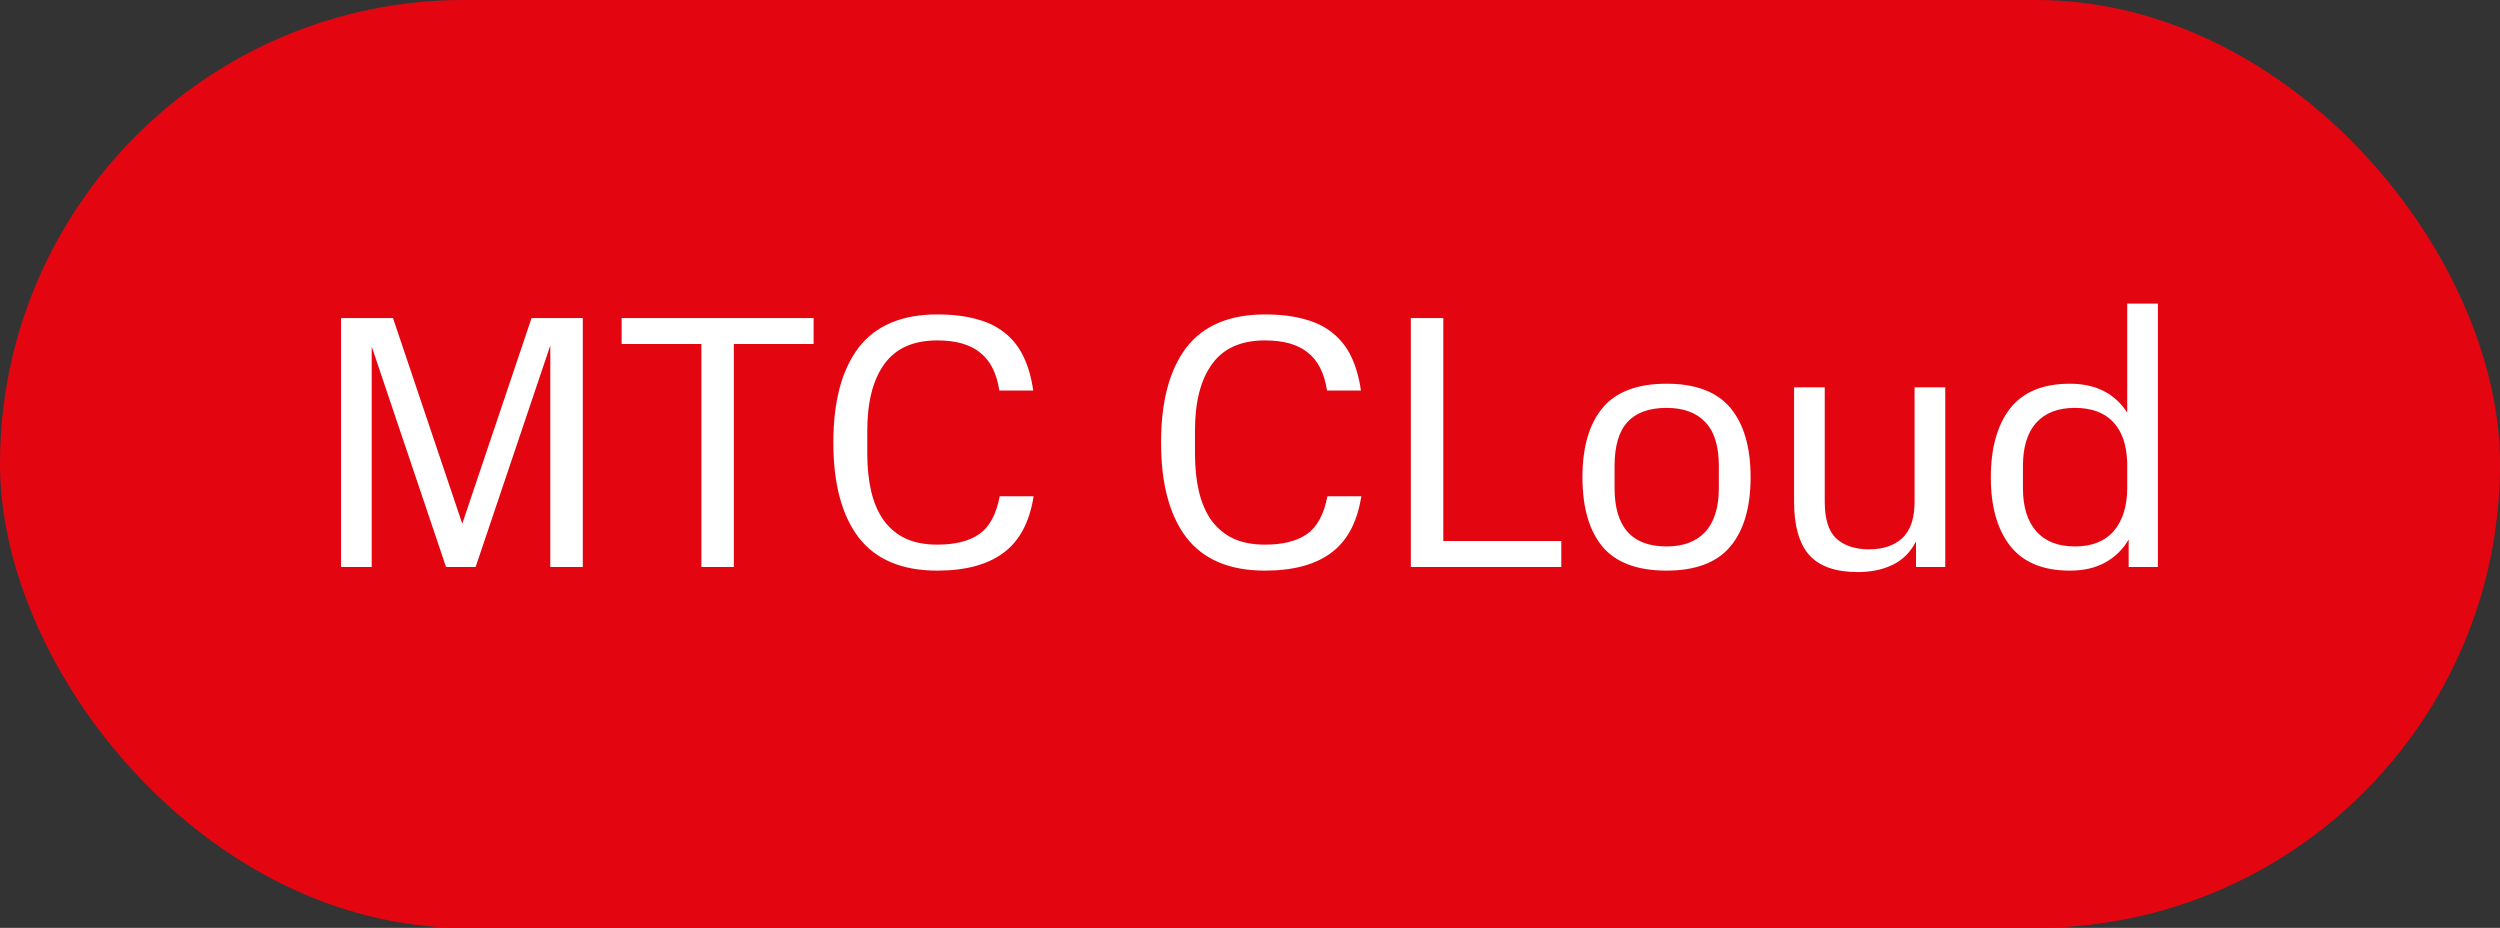
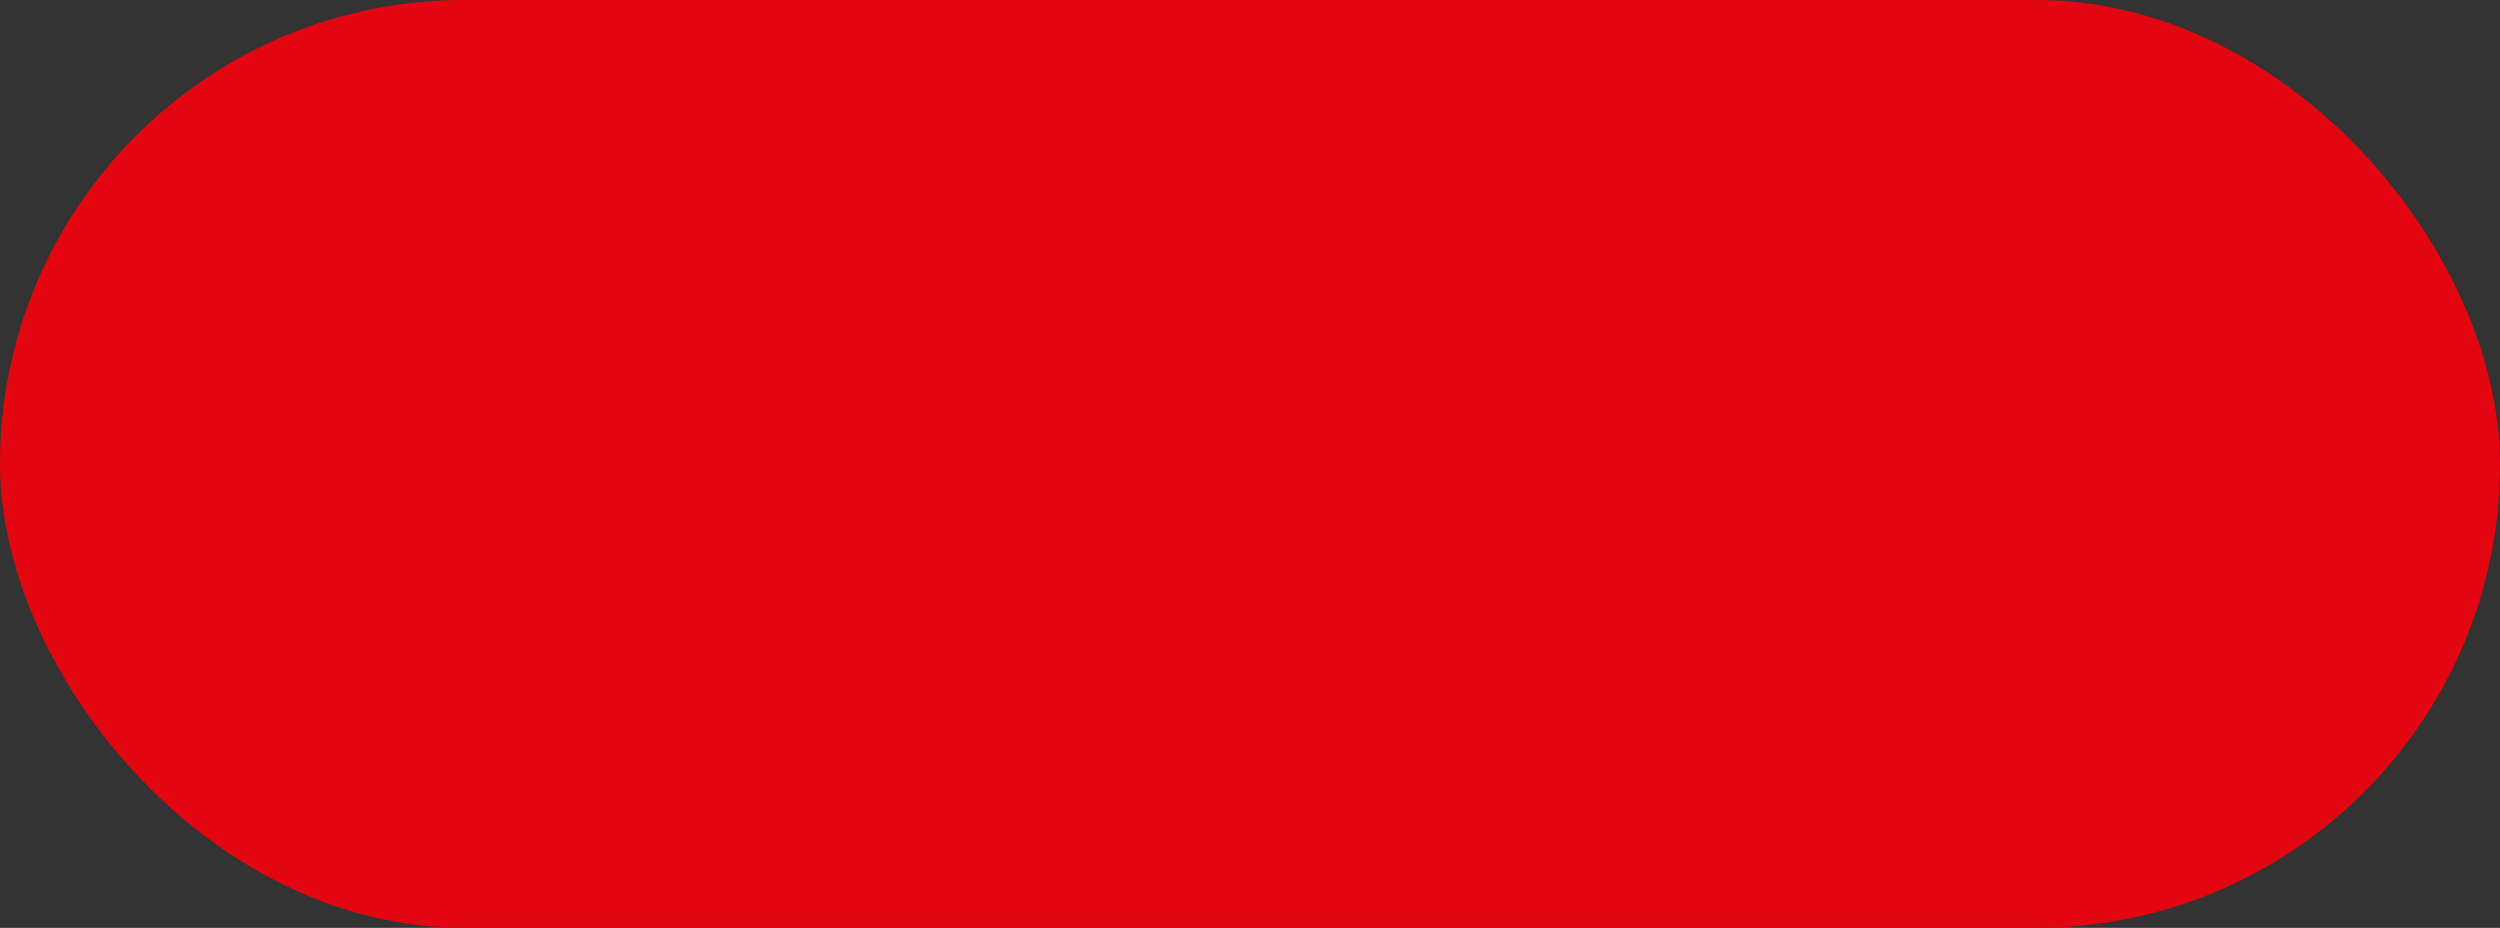
<svg xmlns="http://www.w3.org/2000/svg" width="97" height="36" viewBox="0 0 97 36" fill="none">
  <rect x="0" y="0" width="97" height="36" fill="#333333" stroke="none" />
  <rect width="97" height="36" rx="18" fill="#E30611" />
-   <path d="M17.936 20.32L20.624 12.34H22.612V22H21.352V13.404L18.454 22H17.306L14.422 13.446V22H13.232V12.34H15.248L17.936 20.32ZM28.474 13.348V22H27.214V13.348H24.12V12.34H31.568V13.348H28.474ZM36.366 22.14C34.994 22.14 33.977 21.711 33.314 20.852C32.661 19.993 32.334 18.766 32.334 17.17C32.334 15.574 32.661 14.347 33.314 13.488C33.977 12.629 34.994 12.2 36.366 12.2C36.954 12.2 37.463 12.261 37.892 12.382C38.322 12.494 38.685 12.671 38.984 12.914C39.292 13.157 39.535 13.465 39.712 13.838C39.889 14.202 40.016 14.641 40.09 15.154H38.774C38.672 14.482 38.424 13.992 38.032 13.684C37.65 13.367 37.094 13.208 36.366 13.208C35.433 13.208 34.747 13.516 34.308 14.132C33.87 14.739 33.65 15.597 33.65 16.708V17.604C33.65 18.145 33.702 18.635 33.804 19.074C33.907 19.503 34.066 19.872 34.28 20.18C34.504 20.488 34.789 20.726 35.134 20.894C35.48 21.053 35.89 21.132 36.366 21.132C37.057 21.132 37.598 20.997 37.99 20.726C38.392 20.446 38.657 19.956 38.788 19.256H40.104C39.946 20.264 39.553 20.997 38.928 21.454C38.312 21.911 37.458 22.14 36.366 22.14ZM49.081 22.14C47.709 22.14 46.692 21.711 46.029 20.852C45.376 19.993 45.049 18.766 45.049 17.17C45.049 15.574 45.376 14.347 46.029 13.488C46.692 12.629 47.709 12.2 49.081 12.2C49.669 12.2 50.178 12.261 50.607 12.382C51.036 12.494 51.4 12.671 51.699 12.914C52.007 13.157 52.25 13.465 52.427 13.838C52.604 14.202 52.73 14.641 52.805 15.154H51.489C51.386 14.482 51.139 13.992 50.747 13.684C50.364 13.367 49.809 13.208 49.081 13.208C48.148 13.208 47.462 13.516 47.023 14.132C46.584 14.739 46.365 15.597 46.365 16.708V17.604C46.365 18.145 46.416 18.635 46.519 19.074C46.622 19.503 46.78 19.872 46.995 20.18C47.219 20.488 47.504 20.726 47.849 20.894C48.194 21.053 48.605 21.132 49.081 21.132C49.772 21.132 50.313 20.997 50.705 20.726C51.106 20.446 51.372 19.956 51.503 19.256H52.819C52.66 20.264 52.268 20.997 51.643 21.454C51.027 21.911 50.173 22.14 49.081 22.14ZM54.74 22V12.34H56V20.992H60.578V22H54.74ZM64.661 22.14C63.522 22.14 62.691 21.827 62.169 21.202C61.655 20.577 61.399 19.681 61.399 18.514C61.399 17.357 61.655 16.465 62.169 15.84C62.691 15.205 63.522 14.888 64.661 14.888C65.79 14.888 66.616 15.201 67.139 15.826C67.661 16.451 67.923 17.347 67.923 18.514C67.923 19.681 67.661 20.577 67.139 21.202C66.616 21.827 65.79 22.14 64.661 22.14ZM64.661 21.202C65.314 21.202 65.813 21.015 66.159 20.642C66.513 20.259 66.691 19.69 66.691 18.934V18.08C66.691 17.305 66.513 16.736 66.159 16.372C65.813 16.008 65.314 15.826 64.661 15.826C63.989 15.826 63.485 16.008 63.149 16.372C62.813 16.736 62.645 17.305 62.645 18.08V18.934C62.645 20.446 63.317 21.202 64.661 21.202ZM70.8 19.466C70.8 20.138 70.949 20.614 71.248 20.894C71.556 21.174 71.981 21.314 72.522 21.314C73.063 21.314 73.493 21.169 73.81 20.88C74.127 20.581 74.286 20.11 74.286 19.466V15.028H75.476V22H74.342V21.006C74.127 21.426 73.824 21.729 73.432 21.916C73.049 22.103 72.597 22.196 72.074 22.196C71.225 22.196 70.599 21.977 70.198 21.538C69.806 21.09 69.61 20.399 69.61 19.466V15.028H70.8V19.466ZM82.592 20.936C82.359 21.328 82.051 21.627 81.668 21.832C81.295 22.037 80.842 22.14 80.31 22.14C79.274 22.14 78.504 21.823 78 21.188C77.496 20.544 77.244 19.657 77.244 18.528C77.244 17.389 77.492 16.498 77.986 15.854C78.49 15.21 79.265 14.888 80.31 14.888C81.309 14.888 82.051 15.261 82.536 16.008V11.78H83.726V22H82.592V20.936ZM80.506 21.202C81.169 21.202 81.673 21.001 82.018 20.6C82.364 20.189 82.536 19.634 82.536 18.934V17.968C82.518 17.268 82.336 16.736 81.99 16.372C81.645 16.008 81.15 15.826 80.506 15.826C79.853 15.826 79.354 16.017 79.008 16.4C78.663 16.783 78.49 17.343 78.49 18.08V18.948C78.49 19.667 78.663 20.222 79.008 20.614C79.354 21.006 79.853 21.202 80.506 21.202Z" fill="white" />
</svg>